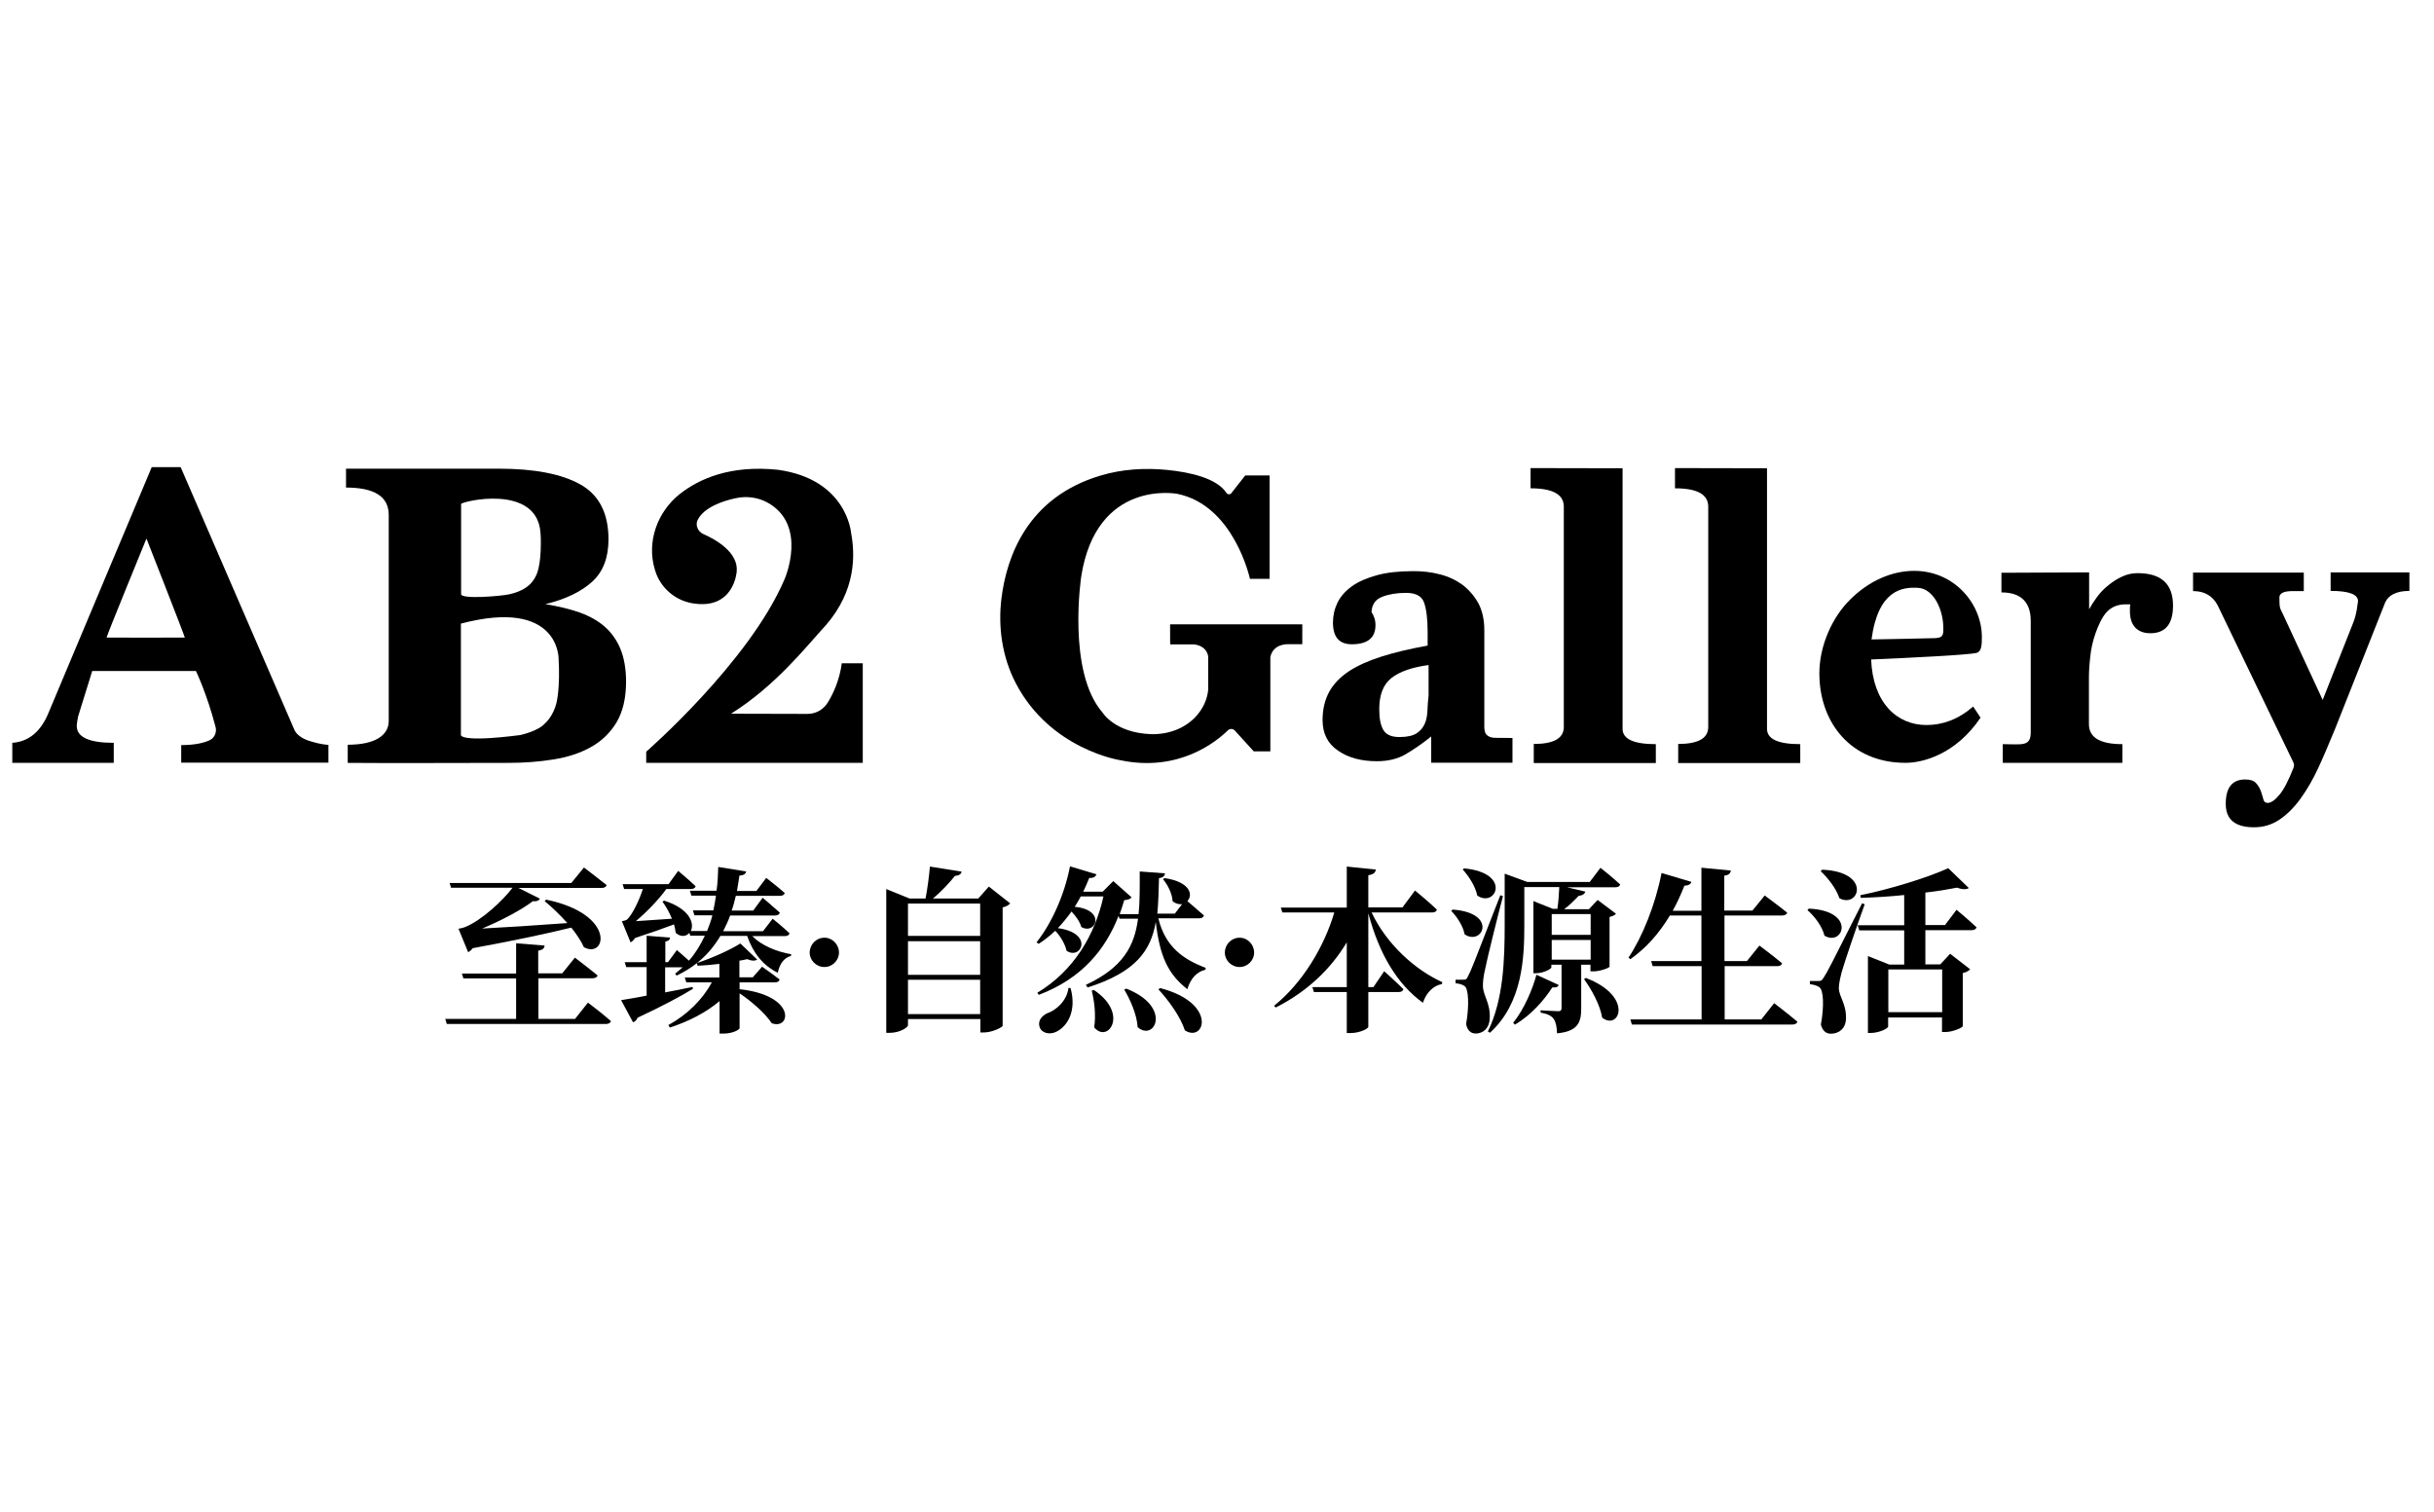
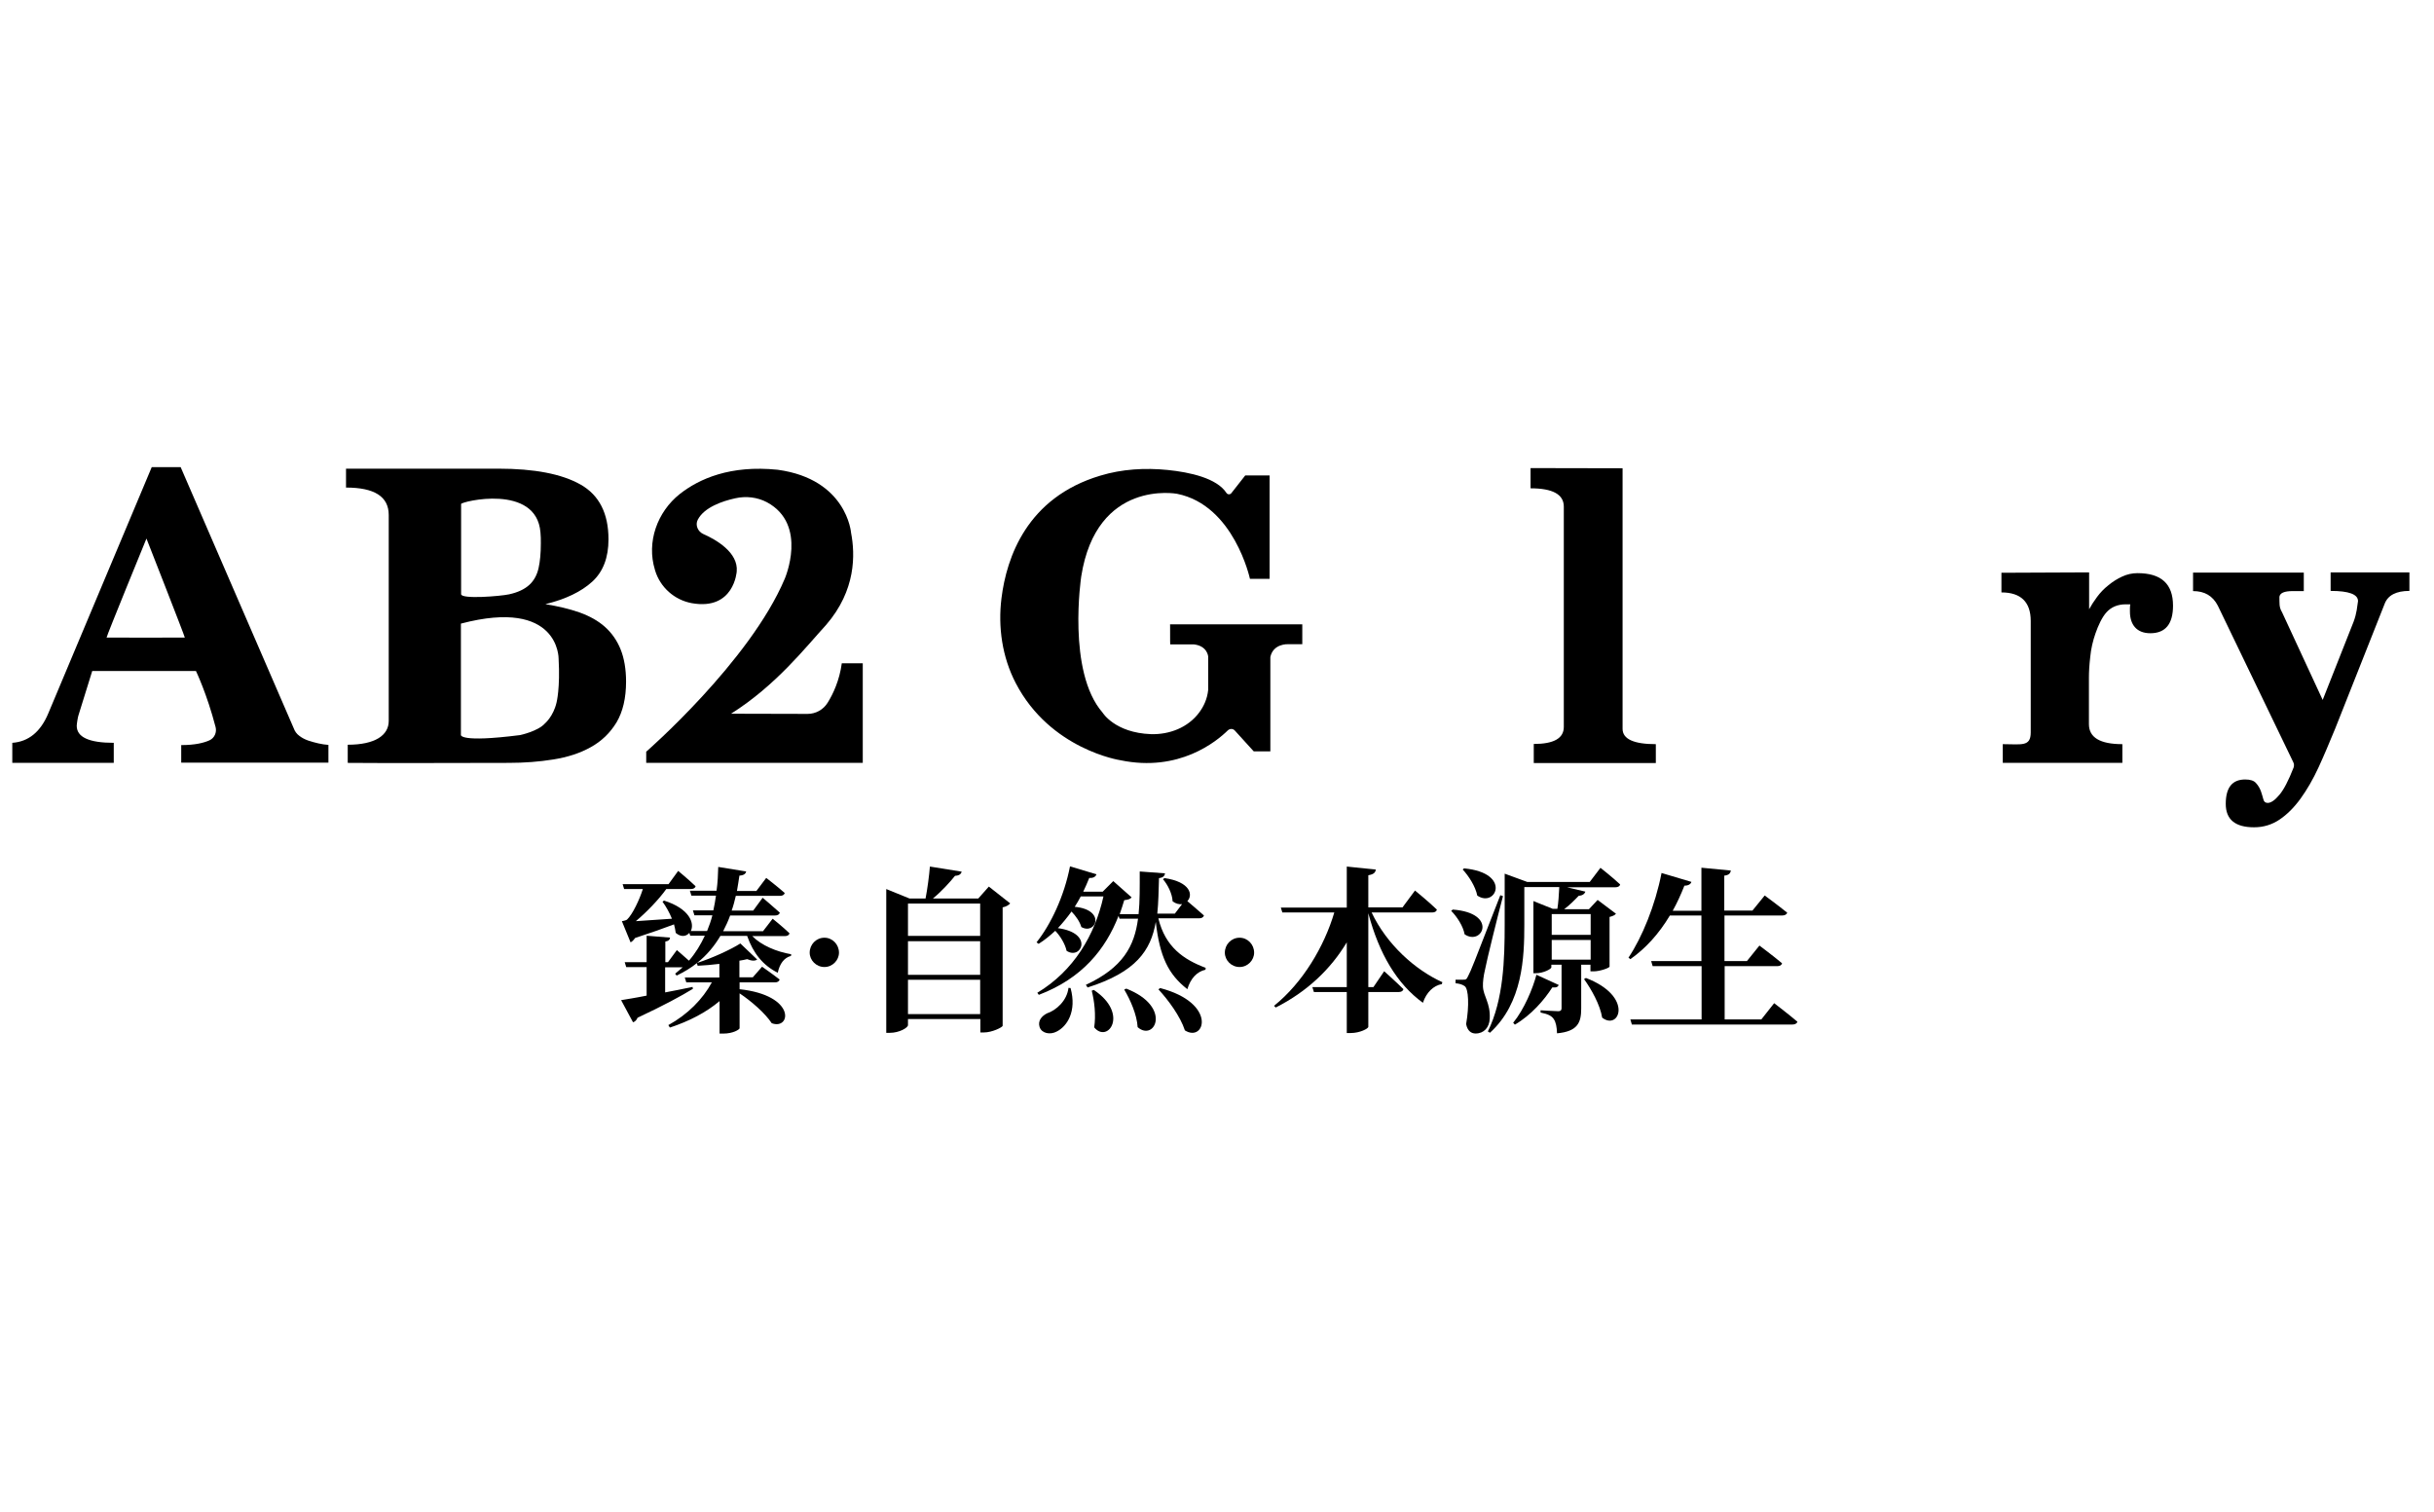
<svg xmlns="http://www.w3.org/2000/svg" width="198" height="123" viewBox="0 0 198 123" fill="none">
  <path d="M14.742 62.056V60.611C15.879 60.611 16.586 60.427 17.032 60.227C17.447 60.042 17.647 59.581 17.539 59.151C16.832 56.43 15.941 54.586 15.941 54.586C14.573 54.586 8.04 54.586 7.502 54.586L6.38 58.198C6.334 58.321 6.242 58.889 6.242 59.043C6.242 59.965 7.241 60.427 9.254 60.427V62.056H1V60.427C2.322 60.334 3.306 59.535 3.936 58.013L12.344 38H14.696L23.888 59.228C23.98 59.489 24.134 59.704 24.349 59.858C24.564 60.027 24.81 60.15 25.071 60.242C25.348 60.334 25.625 60.411 25.901 60.473C26.178 60.534 26.455 60.58 26.716 60.596V62.041H14.742V62.056ZM11.914 43.81C11.914 43.81 8.67 51.727 8.67 51.865C8.947 51.88 14.757 51.865 15.034 51.865C15.034 51.757 11.914 43.81 11.914 43.81Z" fill="black" />
  <path d="M124.768 62.057V60.52C126.397 60.52 127.212 60.059 127.212 59.137V41.214C127.212 40.215 126.305 39.723 124.507 39.723V38.078L131.993 38.093V59.29C131.993 60.12 132.9 60.535 134.698 60.535V62.073H124.768V62.057Z" fill="black" />
-   <path d="M136.517 62.057V60.52C138.147 60.52 138.961 60.059 138.961 59.137V41.214C138.961 40.215 138.054 39.723 136.256 39.723V38.078L143.742 38.093V59.29C143.742 60.12 144.649 60.535 146.447 60.535V62.073H136.517V62.057Z" fill="black" />
  <path d="M162.92 62.057V60.535C164.442 60.535 165.195 60.766 165.195 59.582V50.513C165.195 48.976 164.396 48.192 162.812 48.192V46.593L169.945 46.562V49.56C170.114 49.252 170.329 48.914 170.59 48.561C170.852 48.207 171.159 47.884 171.513 47.608C171.866 47.316 172.235 47.085 172.635 46.901C173.034 46.716 173.449 46.624 173.88 46.624C175.817 46.624 176.77 47.5 176.77 49.268C176.77 50.759 176.155 51.512 174.925 51.512C173.818 51.512 173.265 50.82 173.265 49.744C173.265 49.667 173.265 49.575 173.265 49.468C173.265 49.36 173.28 49.252 173.296 49.16H172.927C172.281 49.16 171.759 49.375 171.374 49.791C170.99 50.206 170.683 50.897 170.467 51.512C170.252 52.127 170.098 52.773 170.037 53.433C169.96 54.094 169.929 54.663 169.929 55.109V58.906C169.929 59.997 170.836 60.535 172.65 60.535V62.057H162.92Z" fill="black" />
  <path d="M180.414 49.268C179.999 48.468 179.338 48.084 178.4 48.084V46.578H187.408V48.084H186.501C185.825 48.084 185.471 48.238 185.425 48.545C185.425 48.791 185.425 49.007 185.44 49.206C185.456 49.406 185.517 49.606 185.64 49.806L188.945 56.938L191.466 50.559C191.589 50.221 191.666 49.913 191.712 49.637C191.758 49.36 191.789 49.114 191.819 48.899C191.819 48.346 191.082 48.069 189.591 48.069V46.562H196V48.069C194.924 48.069 194.248 48.422 193.987 49.114L189.96 59.275C189.498 60.397 189.053 61.457 188.607 62.426C188.161 63.394 187.669 64.239 187.147 64.962C186.624 65.684 186.055 66.253 185.44 66.668C184.826 67.083 184.134 67.298 183.365 67.298C181.828 67.298 181.06 66.668 181.06 65.392C181.06 64.07 181.582 63.409 182.643 63.409C183.058 63.409 183.35 63.502 183.519 63.701C183.703 63.901 183.826 64.116 183.919 64.362C183.996 64.608 184.072 64.823 184.119 65.023C184.165 65.223 184.288 65.315 184.472 65.315C184.733 65.315 185.056 65.1 185.425 64.654C185.779 64.239 186.163 63.502 186.578 62.441C186.624 62.303 186.624 62.149 186.563 62.026L180.414 49.268Z" fill="black" />
-   <path d="M121.514 60.018C120.607 59.911 120.761 59.25 120.746 58.712V51.272C120.746 50.396 120.577 49.658 120.254 49.059C119.916 48.459 119.485 47.967 118.963 47.568C118.425 47.183 117.825 46.891 117.133 46.722C116.442 46.538 115.735 46.461 114.997 46.461C113.813 46.461 112.799 46.569 111.984 46.799C111.154 47.03 110.478 47.322 109.955 47.706C109.432 48.09 109.048 48.521 108.802 49.028C108.556 49.535 108.433 50.073 108.433 50.642C108.433 51.825 108.941 52.41 109.97 52.41C111.246 52.41 111.892 51.887 111.892 50.857C111.892 50.642 111.861 50.442 111.8 50.258C111.738 50.073 111.661 49.919 111.569 49.797C111.6 49.182 111.876 48.767 112.43 48.551C112.983 48.336 113.629 48.229 114.382 48.229C115.166 48.229 115.658 48.49 115.842 49.013C116.027 49.535 116.134 50.319 116.134 51.38V52.517C114.689 52.779 113.444 53.071 112.384 53.409C111.323 53.747 110.432 54.147 109.724 54.608C109.017 55.084 108.479 55.638 108.126 56.283C107.772 56.929 107.588 57.697 107.588 58.574C107.588 59.665 108.003 60.495 108.848 61.064C109.694 61.648 110.739 61.924 112.015 61.924C112.906 61.924 113.675 61.74 114.32 61.371C114.951 61.002 115.658 60.526 116.426 59.911V62.047H123.036V60.034L121.514 60.018ZM116.211 56.591C116.165 56.99 116.134 57.39 116.119 57.789C116.104 58.189 116.042 58.558 115.904 58.865C115.765 59.188 115.55 59.45 115.243 59.65C114.935 59.849 114.474 59.957 113.844 59.957C113.198 59.957 112.768 59.772 112.537 59.388C112.307 59.004 112.199 58.45 112.199 57.682C112.199 56.529 112.522 55.684 113.183 55.161C113.844 54.638 114.843 54.285 116.211 54.1V56.591ZM116.411 59.911C116.426 59.926 116.426 59.926 116.411 59.911C116.411 59.926 116.411 59.926 116.411 59.911Z" fill="black" />
  <path d="M95.178 50.79H105.938V52.404H104.77C104.77 52.404 103.571 52.343 103.34 53.449V61.12H101.988L100.451 59.429C100.297 59.26 100.051 59.26 99.882 59.413C98.975 60.305 95.916 62.841 91.136 61.842C91.136 61.842 85.433 60.981 82.62 55.555C81.529 53.449 81.175 51.021 81.467 48.669C81.882 45.333 83.542 40.476 89.506 38.693C91.274 38.155 93.149 38.047 94.994 38.232C96.792 38.416 98.99 38.893 99.774 40.107C99.867 40.245 100.082 40.245 100.174 40.107L101.296 38.678H103.279V47.086H101.68C101.68 47.086 100.389 41.091 95.747 40.169C95.747 40.169 89.199 38.939 87.954 46.901C87.954 46.901 86.786 54.633 89.691 57.968C89.691 57.968 90.69 59.613 93.626 59.721C95.132 59.767 96.639 59.183 97.546 57.968C97.914 57.477 98.207 56.862 98.283 56.124V53.403C98.283 53.403 98.222 52.542 97.115 52.419H95.194C95.178 52.404 95.194 50.621 95.178 50.79Z" fill="black" />
  <path d="M68.478 53.954C68.293 55.338 67.77 56.46 67.325 57.167C66.971 57.736 66.356 58.074 65.695 58.074L59.47 58.059C63.144 55.737 65.511 52.679 67.202 50.834C69.646 48.006 69.569 45.101 69.231 43.333C69.231 43.333 68.893 38.983 63.267 38.214C59.409 37.815 56.872 38.952 55.304 40.182C53.46 41.642 52.584 44.101 53.275 46.346L53.291 46.407C53.706 47.775 54.859 48.805 56.273 49.066C59.731 49.681 59.931 46.484 59.931 46.484C60.069 44.931 58.225 43.886 57.211 43.441C56.765 43.241 56.534 42.703 56.765 42.272C57.287 41.273 58.748 40.766 59.808 40.535C60.684 40.336 61.607 40.443 62.391 40.858C65.757 42.672 63.836 47.084 63.836 47.084C60.992 53.816 52.568 61.148 52.568 61.148V62.055H70.184V53.954H68.478Z" fill="black" />
  <path d="M50.483 52.82C50.191 52.097 49.76 51.483 49.207 50.991C48.654 50.499 47.962 50.115 47.147 49.822C46.317 49.531 45.395 49.315 44.365 49.146C46.01 48.746 47.286 48.132 48.177 47.317C49.069 46.502 49.499 45.349 49.499 43.874C49.499 41.768 48.746 40.277 47.224 39.416C45.702 38.555 43.474 38.125 40.538 38.125H28.148V39.662C30.47 39.662 31.622 40.4 31.622 41.891V58.646C31.622 59.814 30.516 60.582 28.287 60.582V62.058C30.746 62.089 39.354 62.058 41.383 62.058C42.659 62.058 43.858 61.966 45.011 61.781C46.163 61.597 47.178 61.274 48.054 60.782C48.946 60.29 49.637 59.614 50.16 58.753C50.667 57.892 50.929 56.786 50.929 55.448C50.929 54.434 50.775 53.542 50.483 52.82ZM37.51 40.999C37.51 40.8 43.643 39.309 43.965 43.305C43.996 43.582 43.996 43.889 43.996 44.197C43.996 44.996 43.935 45.657 43.812 46.21C43.689 46.764 43.443 47.225 43.059 47.578C42.674 47.932 42.121 48.193 41.414 48.347C40.707 48.501 37.51 48.762 37.51 48.331V40.999ZM45.272 57.155C45.011 58.277 44.334 58.845 44.334 58.845C43.766 59.491 42.305 59.798 42.305 59.798C37.34 60.429 37.494 59.783 37.494 59.783V50.729C45.503 48.624 45.441 53.573 45.441 53.573C45.579 55.986 45.272 57.155 45.272 57.155Z" fill="black" />
-   <path d="M161.113 58.381C159.084 61.378 156.409 62.055 155.01 62.055C150.537 62.055 148.001 58.75 148.001 54.784C148.001 52.448 149.108 50.142 150.506 48.774C152.013 47.267 153.873 46.438 155.717 46.438C158.991 46.438 161.251 49.143 161.22 51.879C161.22 52.448 161.189 53.016 160.79 53.109C160.16 53.278 155.456 53.508 152.213 53.647C152.351 57.182 154.319 58.98 156.716 58.98C158.023 58.98 159.314 58.519 160.513 57.474L161.113 58.381ZM156.056 47.821C154.718 47.729 152.781 48.005 152.243 52.017C153.611 51.986 156.025 51.956 157.424 51.91C157.885 51.879 158.085 51.802 158.085 51.249C158.131 49.589 157.27 47.898 156.056 47.821Z" fill="black" />
-   <path d="M47.826 81.561C47.826 81.561 48.994 82.437 49.701 83.067C49.655 83.221 49.501 83.298 49.286 83.298H36.344L36.221 82.883H41.985V79.593H37.696L37.573 79.194H41.985V76.734L44.306 76.919C44.275 77.118 44.183 77.272 43.783 77.334V79.178H45.736L46.765 77.902C46.765 77.902 47.903 78.763 48.61 79.347C48.579 79.501 48.41 79.578 48.195 79.578H43.799V82.883H46.781L47.826 81.561ZM36.697 72.23L36.574 71.831H46.473L47.503 70.57C47.503 70.57 48.641 71.431 49.348 72C49.302 72.153 49.163 72.23 48.948 72.23H42.169L43.922 73.107C43.845 73.245 43.66 73.353 43.353 73.306C42.4 74.029 40.74 74.905 39.218 75.535C40.97 75.443 43.491 75.289 46.151 75.09C45.566 74.428 44.89 73.783 44.306 73.306L44.429 73.183C50.147 74.367 49.317 78.025 47.503 77.057C47.273 76.55 46.904 75.996 46.473 75.458C44.552 75.935 41.8 76.519 38.45 77.134C38.342 77.287 38.219 77.395 38.081 77.457L37.297 75.551C37.297 75.551 37.666 75.489 37.835 75.412C39.157 74.89 40.924 73.245 41.693 72.215H36.697V72.23Z" fill="black" />
  <path d="M58.612 76.119C58.12 76.949 57.505 77.702 56.706 78.332C57.92 77.948 59.457 77.241 60.226 76.749L61.594 78.055C61.44 78.178 61.148 78.178 60.779 78.025C60.594 78.071 60.379 78.117 60.149 78.148V79.5H61.24L61.993 78.639C61.993 78.639 62.854 79.239 63.423 79.685C63.377 79.838 63.238 79.915 63.039 79.915H60.164V80.469C64.822 80.976 64.33 83.82 62.777 83.235C62.255 82.436 61.133 81.452 60.164 80.807V83.65C60.149 83.743 59.657 84.081 58.827 84.081H58.535V81.437C57.459 82.344 56.091 83.066 54.492 83.589L54.369 83.389C55.937 82.528 57.167 81.283 57.905 79.915H55.829L55.706 79.516H58.519V78.409C57.92 78.486 57.336 78.532 56.752 78.563L56.69 78.347C56.214 78.732 55.645 79.07 55.045 79.362L54.922 79.208C55.122 79.039 55.338 78.855 55.537 78.686H54.108V80.73C54.815 80.607 55.568 80.438 56.337 80.284L56.367 80.438C55.414 81.022 54 81.79 51.864 82.79C51.787 82.974 51.664 83.112 51.495 83.159L50.526 81.36C50.972 81.283 51.695 81.176 52.602 80.991V78.67H50.941L50.818 78.27H52.602V76.119L54.508 76.272C54.492 76.426 54.4 76.549 54.123 76.595V78.27H54.338L55.061 77.287C55.061 77.287 55.584 77.733 56.045 78.148C56.583 77.533 56.998 76.841 57.336 76.119H56.152L56.075 75.888C55.829 76.18 55.399 76.257 54.969 75.888C54.938 75.657 54.892 75.427 54.83 75.196C53.985 75.519 52.878 75.903 51.664 76.303C51.541 76.472 51.433 76.595 51.295 76.657L50.588 74.935C50.588 74.935 50.895 74.889 51.003 74.812C51.464 74.382 52.033 73.152 52.294 72.322H50.772L50.649 71.922H54.385L55.169 70.846C55.169 70.846 56.06 71.584 56.583 72.091C56.552 72.245 56.398 72.322 56.198 72.322H54.2C53.585 73.183 52.586 74.213 51.725 74.935C52.509 74.889 53.554 74.812 54.661 74.735C54.446 74.213 54.169 73.721 53.893 73.352L54.016 73.26C56.106 73.921 56.506 75.104 56.198 75.734H57.52C57.689 75.319 57.843 74.889 57.951 74.459H56.49L56.367 74.059H58.028C58.12 73.674 58.181 73.26 58.243 72.86H56.245L56.121 72.46H58.289C58.381 71.815 58.412 71.154 58.427 70.523L60.702 70.892C60.656 71.061 60.548 71.2 60.149 71.231C60.087 71.63 60.026 72.061 59.949 72.476H61.532L62.331 71.415C62.331 71.415 63.269 72.137 63.838 72.645C63.792 72.798 63.653 72.875 63.454 72.875H59.857C59.764 73.275 59.657 73.69 59.519 74.074H61.271L62.039 73.029C62.039 73.029 62.9 73.751 63.438 74.243C63.392 74.397 63.254 74.474 63.039 74.474H59.396C59.242 74.904 59.042 75.335 58.827 75.75H62.07L62.854 74.735C62.854 74.735 63.715 75.427 64.222 75.919C64.191 76.073 64.053 76.149 63.853 76.149H61.194C61.932 76.903 63.177 77.425 64.361 77.625L64.345 77.763C63.792 77.902 63.423 78.394 63.269 79.131C62.07 78.532 61.271 77.548 60.779 76.134H58.612V76.119Z" fill="black" />
  <path d="M65.866 77.496C65.866 76.835 66.389 76.281 67.065 76.281C67.726 76.281 68.249 76.835 68.249 77.496C68.249 78.11 67.726 78.664 67.065 78.664C66.389 78.664 65.866 78.11 65.866 77.496Z" fill="black" />
  <path d="M82.178 73.49C82.071 73.612 81.871 73.751 81.563 73.812V83.45C81.533 83.573 80.703 83.988 80.042 83.988H79.75V82.897H73.862V83.389C73.862 83.604 73.155 84.019 72.387 84.019H72.095V72.321L73.985 73.09H75.292C75.446 72.291 75.584 71.245 75.645 70.492L78.228 70.907C78.182 71.092 78.043 71.23 77.69 71.245C77.244 71.799 76.583 72.521 75.891 73.09H79.581L80.441 72.121L82.178 73.49ZM73.862 73.505V76.133H79.734V73.505H73.862ZM73.862 76.564V79.3H79.734V76.564H73.862ZM79.734 82.497V79.7H73.862V82.497H79.734Z" fill="black" />
  <path d="M94.236 74.734C94.805 77.04 96.28 78.055 98.079 78.731L98.063 78.885C97.371 79.038 96.849 79.592 96.588 80.468C95.035 79.254 94.343 77.824 94.02 74.996C93.621 77.317 92.407 79.085 88.472 80.329L88.333 80.114C91.346 78.716 92.284 76.963 92.576 74.734H91.069L90.992 74.504C89.932 77.225 88.026 79.592 84.506 80.929L84.383 80.76C87.349 78.977 89.071 76.056 89.763 72.921H87.918C87.764 73.213 87.595 73.505 87.426 73.766C90.009 74.012 89.148 76.087 87.964 75.411C87.841 74.98 87.519 74.519 87.165 74.15C86.811 74.642 86.442 75.088 86.058 75.503C89.025 75.903 87.949 78.131 86.765 77.347C86.642 76.779 86.243 76.133 85.843 75.718C85.428 76.102 84.982 76.471 84.49 76.779L84.321 76.656C85.474 75.211 86.566 72.921 87.042 70.477L89.194 71.122C89.132 71.307 88.948 71.445 88.61 71.414C88.456 71.799 88.287 72.183 88.118 72.536H89.701L90.562 71.675L92.053 72.997C91.945 73.136 91.807 73.182 91.454 73.228C91.331 73.612 91.223 73.997 91.085 74.365H92.622C92.729 73.305 92.714 72.167 92.714 70.892L94.774 71.045C94.743 71.245 94.62 71.399 94.282 71.43C94.251 72.475 94.236 73.428 94.144 74.319H95.573L96.157 73.551C95.927 73.582 95.65 73.52 95.389 73.32C95.358 72.69 94.989 71.968 94.605 71.522L94.728 71.43C96.849 71.737 97.064 72.813 96.588 73.305C96.88 73.551 97.51 74.089 97.94 74.473C97.894 74.627 97.74 74.704 97.54 74.704H94.236V74.734ZM87.088 80.376C87.611 82.282 86.796 83.496 85.966 83.911C85.428 84.203 84.736 84.065 84.567 83.542C84.413 83.05 84.721 82.666 85.167 82.435C85.92 82.189 86.796 81.406 86.919 80.36L87.088 80.376ZM88.979 80.529C91.884 82.466 90.116 84.925 89.01 83.573C89.163 82.574 89.025 81.436 88.81 80.591L88.979 80.529ZM91.623 80.422C95.389 81.897 93.928 84.772 92.545 83.558C92.483 82.528 91.945 81.329 91.454 80.499L91.623 80.422ZM94.374 80.376C99.078 81.605 98.002 84.849 96.388 83.819C96.019 82.681 95.035 81.344 94.236 80.483L94.374 80.376Z" fill="black" />
  <path d="M99.638 77.496C99.638 76.835 100.16 76.281 100.837 76.281C101.498 76.281 102.02 76.835 102.02 77.496C102.02 78.11 101.498 78.664 100.837 78.664C100.16 78.664 99.638 78.11 99.638 77.496Z" fill="black" />
  <path d="M111.57 74.212C112.8 76.825 115.121 78.9 117.334 79.899L117.288 80.053C116.612 80.176 116.028 80.729 115.751 81.575C113.63 80.038 112.185 77.578 111.309 74.289V80.299H111.724L112.6 79.008C112.6 79.008 113.584 79.884 114.168 80.468C114.122 80.622 113.984 80.699 113.784 80.699H111.309V83.527C111.309 83.681 110.602 84.034 109.895 84.034H109.557V80.699H106.882L106.759 80.299H109.557V76.656C108.25 78.839 106.329 80.668 103.777 81.959L103.639 81.821C105.975 79.945 107.727 76.994 108.542 74.227H104.315L104.192 73.828H109.557V70.492L111.924 70.738C111.878 70.969 111.77 71.122 111.309 71.199V73.812H114.091L115.106 72.444C115.106 72.444 116.243 73.367 116.889 73.997C116.843 74.15 116.72 74.227 116.504 74.227H111.57V74.212Z" fill="black" />
  <path d="M118.175 73.991C121.895 74.267 120.588 76.988 119.143 76.004C119.02 75.328 118.513 74.559 118.052 74.098L118.175 73.991ZM122.263 72.899C121.787 74.713 120.957 78.064 120.803 78.879C120.68 79.386 120.619 79.909 120.634 80.247C120.665 81.046 121.249 81.584 121.187 82.86C121.157 83.582 120.711 84.074 120.035 84.074C119.696 84.074 119.374 83.874 119.266 83.306C119.527 81.815 119.466 80.431 119.143 80.216C118.943 80.078 118.713 80.016 118.405 79.986V79.694H119.036C119.235 79.694 119.297 79.694 119.435 79.386C119.712 78.833 119.712 78.833 122.048 72.823L122.263 72.899ZM119.097 70.64C123.017 71.009 121.679 73.883 120.173 72.853C120.019 72.085 119.466 71.255 118.989 70.732L119.097 70.64ZM130.195 70.594C130.195 70.594 131.21 71.393 131.794 71.946C131.763 72.1 131.609 72.177 131.409 72.177H127.474L128.965 72.531C128.904 72.715 128.735 72.853 128.427 72.869C128.074 73.238 127.659 73.653 127.244 73.96H129.257L129.964 73.207L131.455 74.329C131.379 74.437 131.194 74.529 130.933 74.59V78.633C130.917 78.74 130.149 79.017 129.642 79.017H129.38V78.479H128.627V82.045C128.627 83.152 128.366 83.905 126.66 84.059C126.644 83.536 126.567 83.152 126.398 82.906C126.245 82.66 125.953 82.491 125.322 82.368V82.184C125.322 82.184 126.506 82.26 126.767 82.26C126.967 82.26 127.029 82.168 127.029 82.015V78.479H126.199V78.694C126.199 78.817 125.568 79.171 124.923 79.171H124.738V73.299L126.306 73.929H126.69C126.767 73.453 126.813 72.807 126.844 72.162H124V75.221C124 77.864 123.877 81.584 121.203 84.013L121.034 83.905C122.31 81.308 122.402 78.049 122.402 75.205V71.07L124.246 71.747H129.319L130.195 70.594ZM126.798 80.124C126.737 80.278 126.614 80.355 126.275 80.324C125.63 81.338 124.554 82.583 123.232 83.352L123.094 83.198C123.985 82.107 124.692 80.416 124.984 79.294L126.798 80.124ZM126.229 74.36V76.05H129.396V74.36H126.229ZM129.396 78.064V76.466H126.229V78.064H129.396ZM129.011 79.555C132.946 81.062 131.717 83.874 130.333 82.783C130.164 81.738 129.457 80.478 128.858 79.647L129.011 79.555Z" fill="black" />
  <path d="M144.324 81.607C144.324 81.607 145.492 82.499 146.215 83.114C146.168 83.267 146.015 83.344 145.8 83.344H132.749L132.626 82.929H138.421V78.594H134.44L134.317 78.179H138.406V74.475H135.839C134.947 75.966 133.871 77.15 132.626 78.026L132.473 77.903C133.579 76.258 134.655 73.629 135.163 71.016L137.591 71.739C137.545 71.908 137.361 72.046 137.023 72.046C136.73 72.784 136.423 73.46 136.07 74.091H138.406V70.586L140.804 70.817C140.758 71.032 140.666 71.185 140.266 71.231V74.075H142.556L143.555 72.846C143.555 72.846 144.662 73.66 145.384 74.244C145.338 74.398 145.185 74.475 144.954 74.475H140.281V78.179H142.11L143.125 76.919C143.125 76.919 144.278 77.78 144.969 78.364C144.923 78.517 144.785 78.594 144.585 78.594H140.297V82.929H143.279L144.324 81.607Z" fill="black" />
-   <path d="M147.14 73.914C151.044 74.084 149.937 77.035 148.416 76.112C148.231 75.344 147.586 74.514 147.032 74.037L147.14 73.914ZM151.69 73.561C151.09 75.206 150.03 78.311 149.83 79.033C149.707 79.51 149.584 80.017 149.584 80.386C149.615 81.139 150.199 81.631 150.168 82.891C150.137 83.629 149.645 84.09 148.923 84.09C148.569 84.09 148.262 83.875 148.124 83.352C148.4 81.831 148.339 80.539 148.001 80.309C147.801 80.171 147.555 80.094 147.232 80.063V79.802H147.908C148.124 79.802 148.2 79.786 148.37 79.494C148.708 78.956 148.708 78.956 151.475 73.484L151.69 73.561ZM148.231 70.748C152.274 70.917 151.244 73.93 149.63 73.069C149.384 72.285 148.677 71.394 148.108 70.871L148.231 70.748ZM159.16 74.007C159.16 74.007 160.19 74.868 160.789 75.436C160.743 75.59 160.59 75.667 160.39 75.667H156.624V78.449H157.838L158.638 77.588L160.267 78.849C160.159 78.972 159.959 79.094 159.667 79.156V83.475C159.652 83.598 158.837 83.952 158.269 83.952H157.977V82.768H153.596V83.506C153.596 83.66 152.873 84.029 152.166 84.029H151.951V77.773L153.688 78.464H154.902V75.682H151.244L151.121 75.267H154.902V72.808C153.734 72.931 152.504 73.007 151.367 73.038L151.336 72.823C153.78 72.331 156.885 71.363 158.484 70.625L160.159 72.239C159.99 72.362 159.652 72.377 159.206 72.208C158.484 72.347 157.592 72.5 156.624 72.608V75.252H158.222L159.16 74.007ZM153.611 78.864V82.338H157.992V78.864H153.611Z" fill="black" />
</svg>